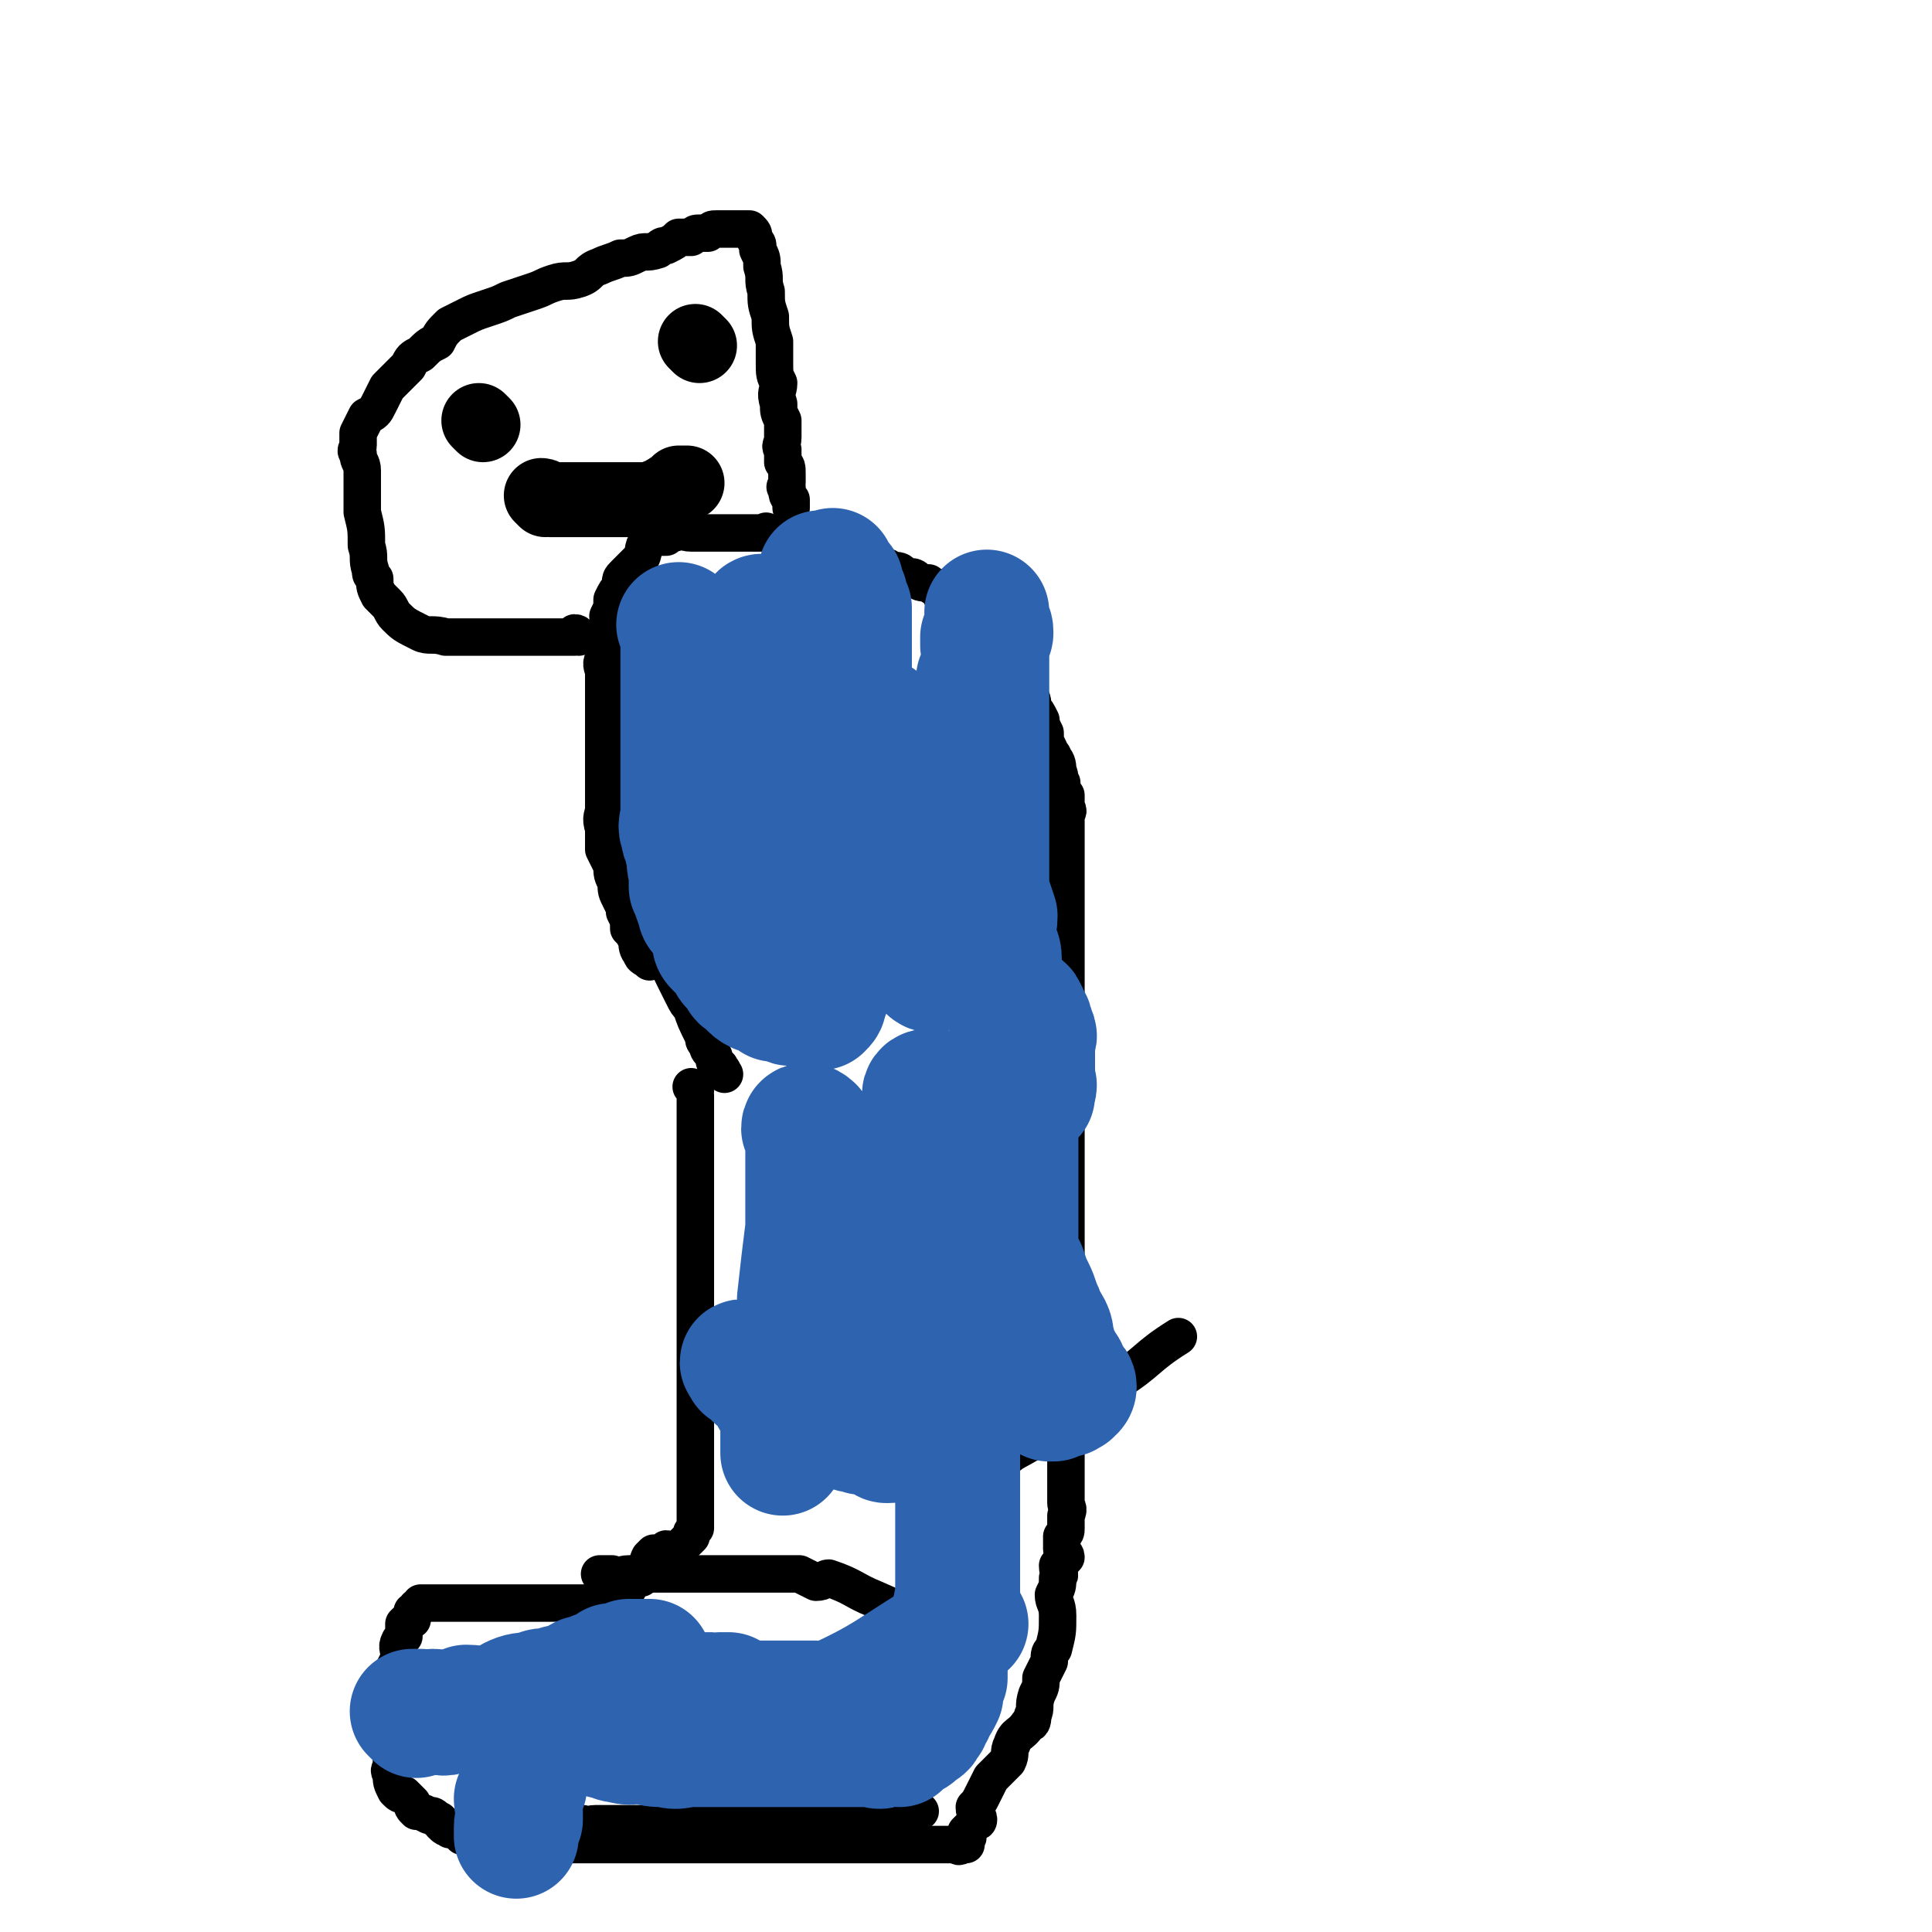
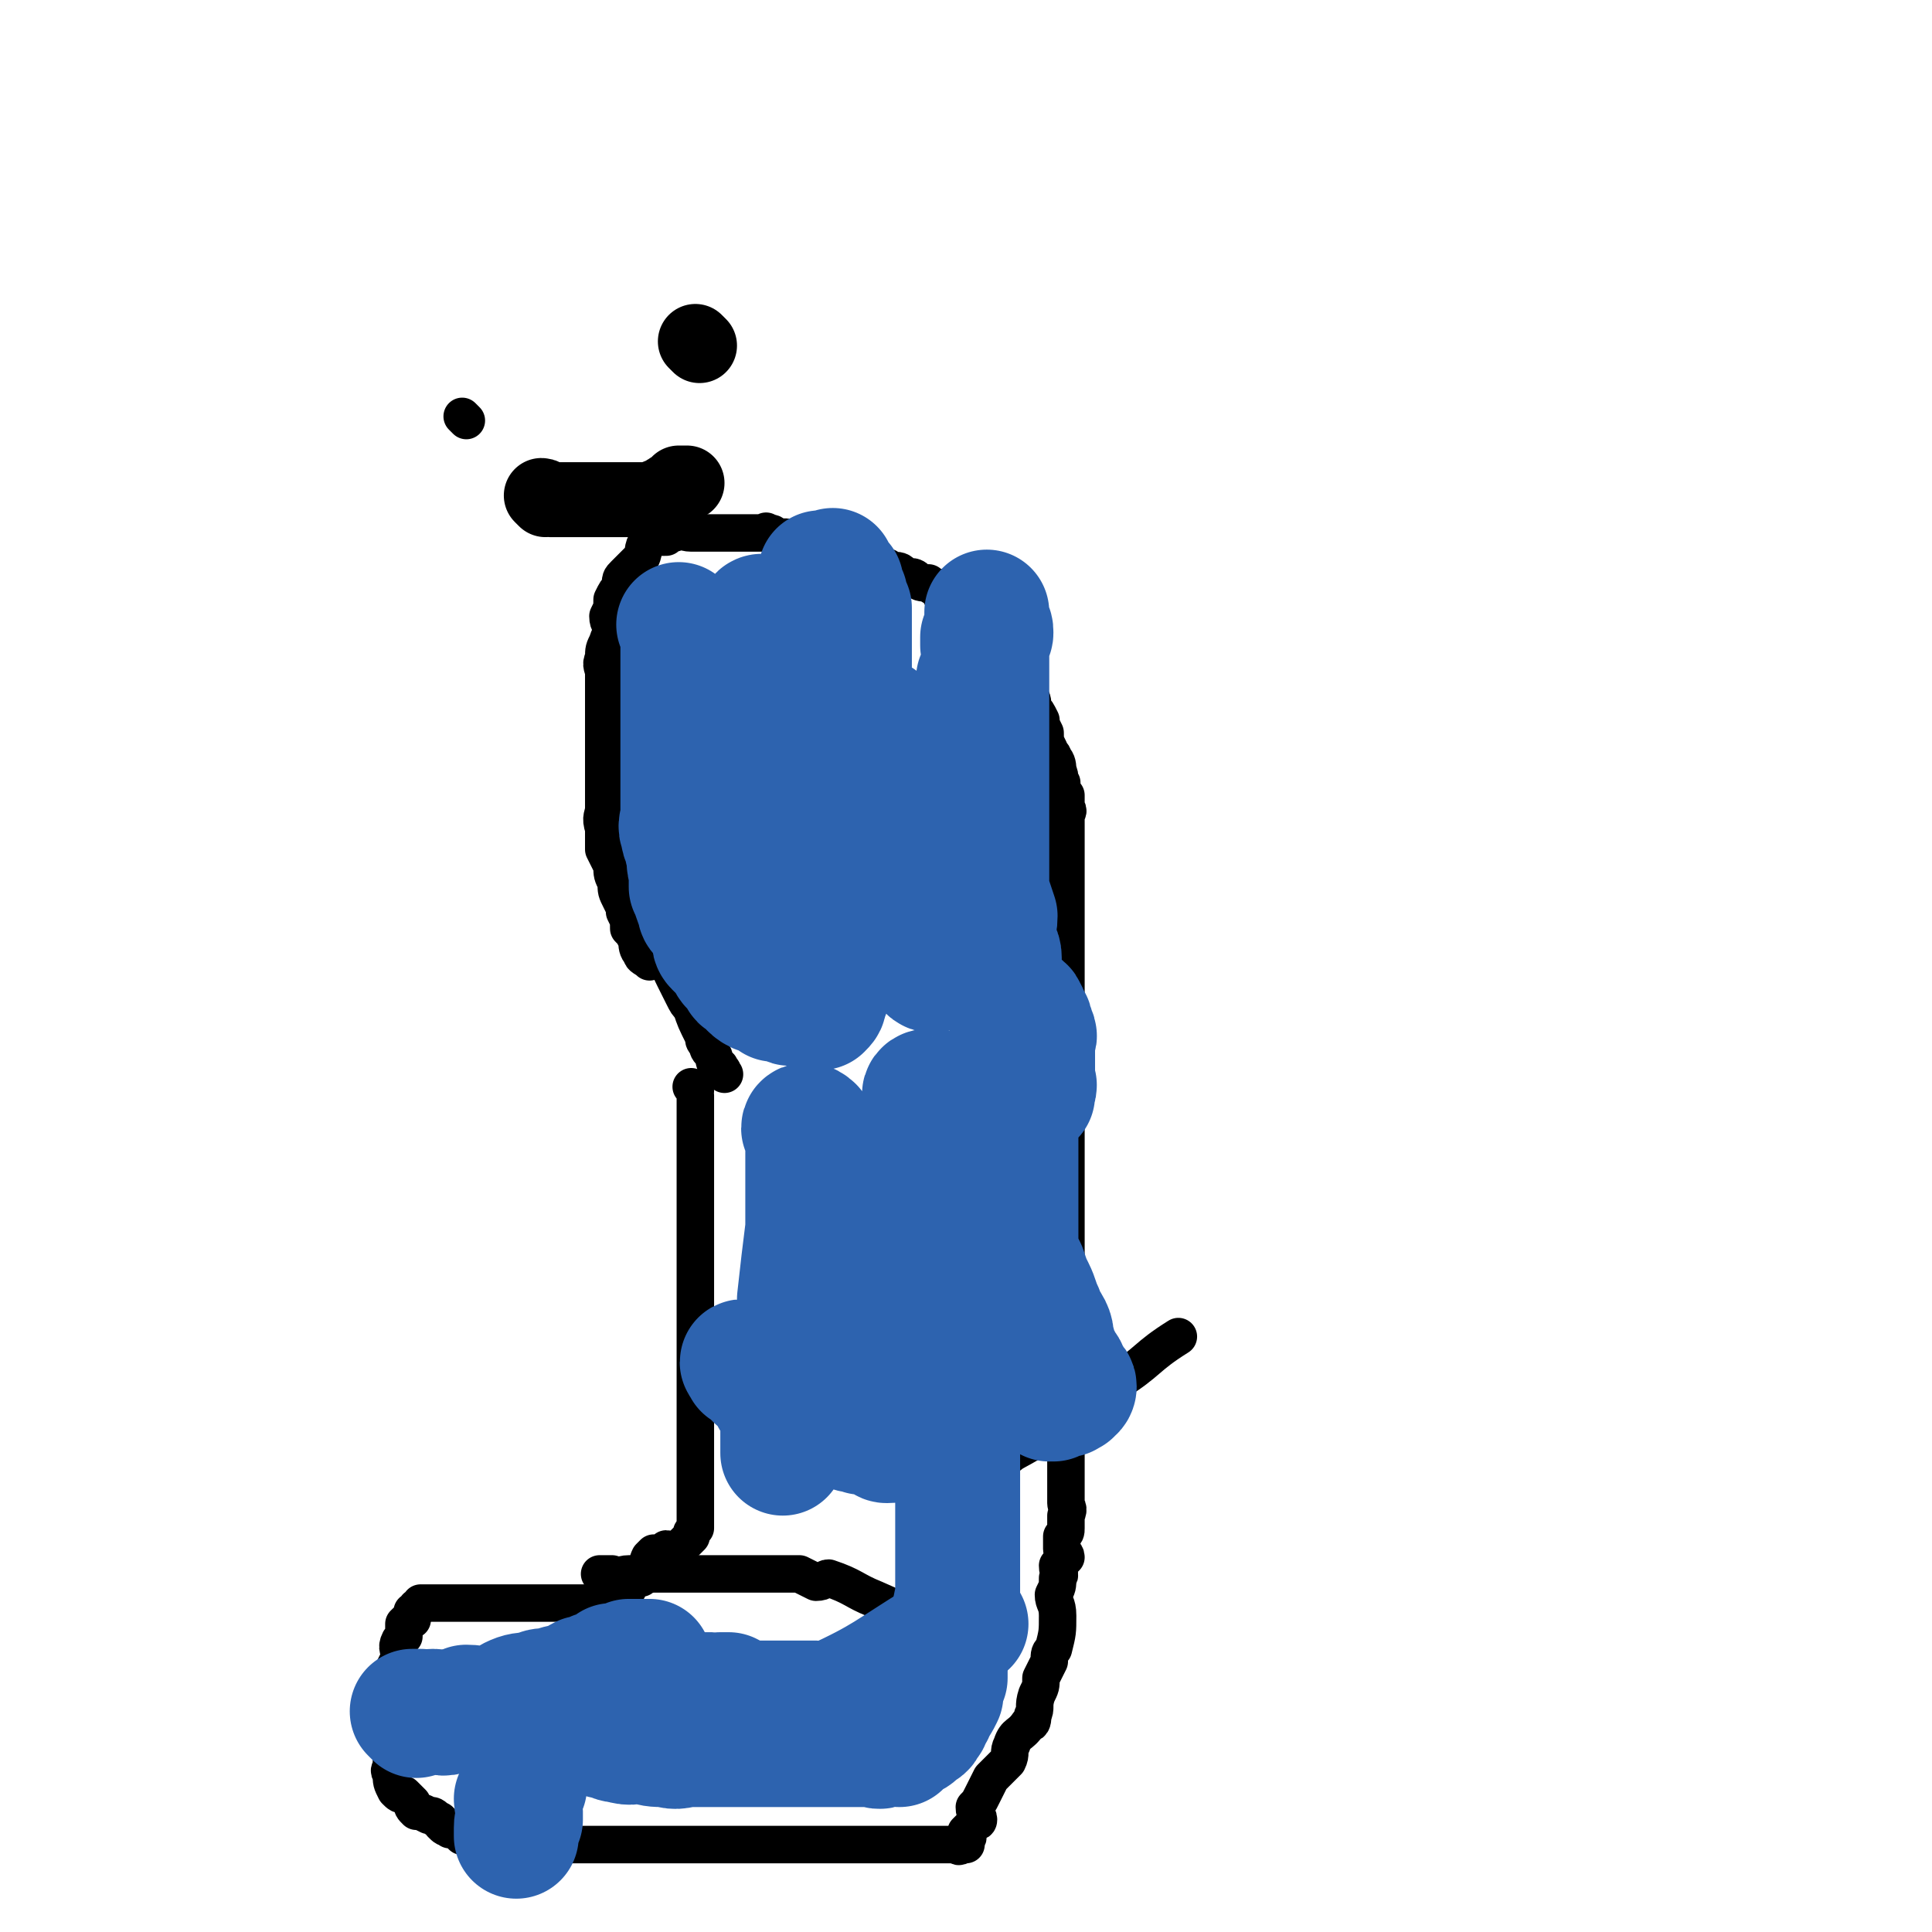
<svg xmlns="http://www.w3.org/2000/svg" viewBox="0 0 464 464" version="1.1">
  <g fill="none" stroke="#000000" stroke-width="9" stroke-linecap="round" stroke-linejoin="round">
    <path d="M167,262c0,0 -1,-1 -1,-1 0,0 1,1 1,2 0,7 0,7 0,14 0,3 0,3 0,6 0,2 0,2 0,4 0,2 0,2 0,3 0,1 0,1 0,3 0,1 0,1 0,2 0,2 0,2 0,4 0,1 0,1 0,2 0,3 0,3 0,5 0,2 0,2 0,3 0,1 0,1 0,2 0,1 0,1 0,3 0,1 0,1 0,2 0,1 0,1 0,2 0,1 0,1 0,1 0,2 0,2 0,3 0,1 0,1 0,2 0,1 0,1 0,2 0,1 0,1 0,2 0,1 0,1 0,1 0,1 0,1 0,2 0,1 0,1 0,2 0,1 0,1 0,2 0,0 0,0 0,1 0,1 0,1 0,3 0,0 0,0 0,1 0,2 0,2 0,3 0,1 0,1 0,3 0,0 0,0 0,1 0,1 0,1 0,2 0,2 0,2 0,3 0,2 0,2 0,4 0,2 0,2 0,4 0,1 0,1 0,3 0,1 0,1 0,2 0,1 0,1 0,2 -1,1 -1,1 -1,2 -1,1 -1,1 -1,1 -1,1 -1,1 -2,2 -1,0 -1,1 -2,1 0,0 0,-1 -1,-1 -1,1 -1,1 -2,1 -1,1 -1,0 -1,0 -1,1 -1,1 -1,1 -1,2 0,3 -2,5 0,0 -1,-1 -2,0 -1,1 0,1 -1,2 0,1 -1,1 -1,1 -1,1 -1,1 -2,2 -1,0 -1,-1 -2,-1 0,1 0,2 -1,2 0,0 0,-1 -1,-1 -1,1 0,1 -1,1 -1,1 -1,0 -1,0 -1,0 -1,0 -1,0 -1,0 -1,0 -2,0 -1,0 -1,0 -2,0 -1,0 -1,0 -1,0 -1,0 -1,0 -1,0 -1,0 -1,0 -3,0 0,0 0,0 -1,0 0,0 0,0 -1,0 -1,0 -1,0 -2,0 0,0 0,0 -1,0 -1,0 -1,0 -1,0 -1,0 -1,0 -2,0 0,0 0,0 -1,0 -1,0 -1,0 -2,0 -1,0 -1,0 -1,0 -1,0 -1,0 -2,0 -1,0 -1,0 -1,0 -2,0 -2,0 -3,0 0,0 0,0 -1,0 -1,0 -1,0 -2,0 -1,0 -1,0 -1,0 -1,0 -1,0 -1,0 -1,0 -1,0 -2,0 0,0 0,0 -1,0 0,0 0,0 -1,0 -1,0 -1,0 -1,0 -1,0 -1,0 -1,0 -1,0 -1,0 -2,0 0,1 0,1 -1,1 0,0 0,1 -1,1 0,0 0,0 0,0 0,1 0,1 0,2 -1,0 -1,0 -2,1 0,0 0,0 0,1 0,1 0,1 0,2 -1,1 -1,1 -1,1 -1,2 0,2 0,4 -1,2 -1,2 -2,4 0,1 1,1 1,3 0,1 0,1 0,3 0,1 -1,1 -1,2 0,1 0,2 0,3 0,1 0,1 0,2 0,1 0,1 0,2 0,1 0,1 0,2 0,1 0,1 0,2 0,1 0,1 0,2 0,0 0,0 0,1 0,1 -1,1 0,2 0,2 0,2 1,4 1,1 1,1 2,1 1,1 1,1 2,2 0,1 0,1 1,2 1,0 1,0 3,1 1,0 1,0 2,1 1,0 1,1 1,1 1,1 1,1 2,1 0,1 0,0 1,0 1,1 1,1 2,2 1,0 1,-1 1,-1 1,1 1,1 1,1 1,1 1,1 2,1 0,1 0,0 1,0 1,1 0,1 1,2 1,0 1,-1 1,-1 1,0 1,0 1,0 1,0 1,0 2,0 1,0 1,0 2,0 1,0 1,0 2,0 1,0 1,0 1,0 1,0 1,0 3,0 1,0 1,0 2,0 2,0 2,0 4,0 2,0 2,0 3,0 2,0 2,0 4,0 1,0 1,0 2,0 1,0 1,0 2,0 1,0 1,0 3,0 0,0 0,0 1,0 1,0 1,0 2,0 1,0 1,0 1,0 1,0 1,0 2,0 1,0 1,0 2,0 0,0 0,0 1,0 0,0 0,0 1,0 1,0 1,0 1,0 1,0 1,0 1,0 1,0 1,0 1,0 1,0 1,0 2,0 0,0 0,0 1,0 0,0 0,0 1,0 1,0 1,0 1,0 1,0 1,0 2,0 1,0 1,0 2,0 0,0 0,0 1,0 0,0 0,0 1,0 1,0 1,0 3,0 0,0 0,0 1,0 1,0 1,0 2,0 1,0 1,0 2,0 1,0 1,0 2,0 1,0 1,0 3,0 1,0 1,0 2,0 1,0 1,0 2,0 2,0 2,0 4,0 0,0 0,0 1,0 1,0 1,0 2,0 1,0 1,0 1,0 1,0 1,0 2,0 1,0 1,0 2,0 0,0 0,0 1,0 1,0 1,0 2,0 1,0 1,0 1,0 1,0 1,0 2,0 1,0 1,0 1,0 2,0 2,0 3,0 0,0 0,0 1,0 1,0 1,0 2,0 1,0 1,0 1,0 2,0 2,0 3,0 1,0 1,0 3,0 1,0 1,0 2,0 0,0 0,0 1,0 0,0 0,0 1,0 1,0 1,0 1,0 0,0 0,0 1,0 0,0 0,0 1,0 0,0 0,0 1,0 0,0 0,1 1,0 0,0 0,0 1,0 0,-1 0,-1 0,-1 1,-1 0,-1 0,-2 1,-1 1,-1 2,-2 0,-1 1,0 1,-1 0,-1 -1,-1 -1,-3 1,-1 1,-1 2,-3 1,-2 1,-2 2,-4 1,-1 1,-1 2,-2 1,-1 1,-1 2,-2 1,-2 0,-2 1,-4 1,-3 2,-2 4,-5 1,0 1,-1 1,-2 1,-2 0,-2 1,-5 1,-2 1,-2 1,-4 1,-2 1,-2 2,-4 0,-2 0,-2 1,-3 1,-4 1,-4 1,-8 0,-3 -1,-3 -1,-5 1,-2 1,-2 1,-4 1,-1 0,-1 0,-3 1,-1 1,-1 2,-2 0,-1 -1,-1 -1,-2 0,-1 0,-1 0,-3 1,-1 1,-1 1,-2 0,-2 0,-2 0,-3 1,-2 0,-2 0,-3 0,-1 0,-1 0,-2 0,-2 0,-2 0,-4 0,-3 0,-3 0,-6 0,-3 0,-3 0,-5 0,-3 0,-3 0,-5 0,-2 0,-2 0,-5 0,-1 0,-1 0,-3 0,-1 0,-1 0,-2 0,-1 0,-1 0,-3 0,-2 0,-2 0,-4 0,-1 0,-1 0,-2 0,-2 0,-2 0,-4 0,-2 0,-2 0,-4 0,-5 0,-5 0,-9 0,-2 0,-2 0,-4 0,-3 0,-3 0,-5 0,-3 0,-3 0,-5 0,-1 0,-1 0,-3 0,-2 0,-2 0,-5 0,-2 0,-2 0,-4 0,-2 0,-2 0,-4 0,-1 0,-1 0,-2 0,-1 0,-1 0,-2 0,-2 0,-2 0,-4 0,-2 0,-2 0,-4 0,-1 0,-1 0,-3 0,-1 0,-1 0,-2 0,-1 0,-1 0,-2 0,-1 0,-1 0,-2 0,-2 0,-2 0,-4 0,-1 0,-1 0,-2 0,-2 0,-2 0,-4 0,-1 0,-1 0,-2 0,-1 0,-1 0,-2 0,-2 0,-2 0,-4 0,-2 0,-2 0,-3 0,-2 0,-2 0,-4 0,-2 0,-2 0,-4 0,0 0,0 0,-1 0,-2 0,-2 0,-3 0,-1 0,-1 0,-1 0,-1 0,-1 0,-3 0,-1 0,-1 0,-2 0,0 0,0 0,-1 0,-1 0,-1 0,-2 0,0 0,0 0,-1 0,-1 0,-1 0,-1 0,-1 0,-1 0,-2 0,-1 0,-1 0,-2 0,-1 0,-1 0,-1 0,0 0,0 0,-1 0,-1 0,-1 0,-2 0,-2 0,-2 0,-3 0,0 0,0 0,-1 0,-1 1,-1 0,-2 0,-2 0,-2 0,-3 -1,-1 -1,-1 -1,-3 -1,-1 0,-1 -1,-3 0,-1 0,-2 -1,-3 0,-1 -1,-1 -1,-2 -1,-2 -1,-2 -1,-4 -1,-2 -1,-2 -1,-3 -1,-2 -1,-2 -2,-3 0,-2 0,-2 -1,-3 0,-1 0,-1 -1,-2 -1,-1 -1,-1 -1,-3 -1,-1 -1,-1 -1,-2 -1,-1 -1,-1 -2,-1 -1,-2 -1,-1 -2,-3 -1,-1 0,-1 -1,-2 0,-1 0,-1 -1,-2 -1,-1 -1,-1 -1,-2 -1,-1 -1,-1 -1,-1 -1,-1 -1,-1 -2,-1 -1,-1 -1,-1 -2,-2 -1,0 0,0 -1,-1 0,0 -1,0 -1,0 -1,-1 -1,-1 -1,-1 -2,-1 -2,-1 -3,-1 0,-1 0,-1 -1,-2 -1,0 -1,0 -2,-1 -2,0 -2,0 -3,-1 -1,-1 -2,0 -3,-1 -1,-1 -1,-1 -3,-1 -1,-1 -1,-1 -3,-1 -1,-1 -1,-2 -2,-2 -2,0 -2,1 -4,1 -2,-1 -1,-1 -3,-2 -2,-1 -2,-1 -3,-1 -2,-1 -2,-1 -3,-1 -1,-1 -1,-1 -2,-2 -1,0 -1,1 -2,1 -2,0 -2,-1 -3,-1 -1,0 -1,0 -2,0 -2,-1 -1,-1 -3,-1 0,-1 0,0 -1,0 -1,0 -1,0 -2,0 -1,0 -1,0 -2,0 -1,0 -1,0 -2,0 -1,0 -1,0 -3,0 -1,0 -1,0 -2,0 -2,0 -2,0 -4,0 -1,0 -1,0 -2,0 -2,0 -2,-1 -4,0 -1,0 -1,0 -2,1 -2,0 -3,0 -4,1 -2,1 -1,2 -2,4 -1,1 -1,1 -2,2 -1,1 -1,1 -2,2 -1,1 -1,1 -1,3 -1,1 -1,1 -2,3 0,2 0,2 -1,4 0,2 1,2 1,3 0,2 -1,2 -1,3 -1,2 -1,2 -1,4 -1,2 0,2 0,4 0,2 0,2 0,4 0,2 0,2 0,5 0,2 0,2 0,5 0,3 0,3 0,5 0,3 0,3 0,5 0,2 0,2 0,5 0,1 0,1 0,3 0,2 -1,2 0,5 0,2 0,2 0,5 1,2 1,2 2,4 0,2 0,2 1,4 0,2 0,2 1,4 1,2 1,2 1,3 1,2 1,2 1,4 1,1 1,1 2,3 0,1 0,2 1,3 0,1 1,1 2,2 " />
    <path d="M147,190c0,0 -1,-1 -1,-1 0,2 1,3 1,5 0,1 -1,1 0,2 0,3 0,2 1,5 1,2 1,2 1,4 1,2 1,2 2,3 1,3 1,3 2,5 1,2 0,2 1,3 1,2 0,2 1,4 1,2 1,2 3,5 0,1 1,1 1,2 1,2 1,2 2,4 0,2 0,2 1,4 1,2 1,2 2,4 1,2 1,2 2,3 1,3 1,3 3,7 0,1 0,1 1,2 0,1 0,1 1,2 1,1 0,1 1,3 1,0 1,0 1,1 1,0 0,0 1,1 " />
    <path d="M138,421c0,0 -1,-1 -1,-1 1,0 2,0 3,0 1,0 1,0 2,0 1,0 1,0 2,0 1,0 1,0 2,0 2,0 2,0 4,0 1,0 1,0 3,0 1,0 1,0 3,0 2,0 2,0 4,0 1,0 1,0 3,0 1,0 1,0 2,0 2,0 2,0 4,0 1,0 1,0 2,0 1,0 1,0 3,0 1,0 1,0 2,0 " />
-     <path d="M138,439c0,0 -1,-1 -1,-1 1,0 1,0 3,0 1,1 1,0 3,0 2,0 2,0 5,0 2,0 2,0 5,0 3,0 3,0 5,0 4,0 4,0 7,0 3,0 3,0 6,0 3,0 3,0 6,0 3,0 3,0 5,0 2,0 2,0 5,0 2,0 2,0 3,0 2,0 2,1 4,0 6,0 6,0 12,-1 8,0 8,-1 15,-2 " />
    <path d="M145,379c0,0 -1,-1 -1,-1 1,0 1,0 3,0 2,1 2,0 4,0 3,0 3,0 7,0 4,0 4,0 7,0 3,0 3,0 6,0 3,0 3,0 6,0 3,0 3,0 5,0 3,0 3,0 5,0 3,0 3,0 5,0 2,1 2,1 4,2 2,0 2,-1 3,-1 6,2 6,3 11,5 9,4 9,4 17,7 0,0 0,0 1,0 " />
    <path d="M202,350c0,0 -1,-1 -1,-1 0,0 1,0 2,0 1,1 1,0 2,0 0,0 0,0 1,0 2,0 2,0 4,0 1,0 1,0 3,0 3,0 3,0 6,0 2,0 2,0 4,0 3,0 3,0 6,0 3,0 3,0 5,0 2,0 2,0 4,0 3,0 3,2 5,0 13,-7 12,-8 25,-17 8,-5 7,-6 15,-11 " />
-     <path d="M139,153c0,0 0,-1 -1,-1 0,0 0,1 0,1 -1,0 -1,0 -2,0 -1,0 -1,0 -2,0 -2,0 -2,0 -3,0 -2,0 -2,0 -4,0 -6,0 -6,0 -12,0 -4,0 -4,0 -8,0 -3,-1 -4,0 -6,-1 -4,-2 -4,-2 -6,-4 -1,-1 -1,-2 -2,-3 -1,-1 -1,-1 -2,-2 -1,-2 -1,-2 -1,-4 -1,-1 -1,-1 -1,-2 -1,-3 0,-3 -1,-6 0,-4 0,-4 -1,-8 0,-3 0,-3 0,-6 0,-2 0,-2 0,-4 0,-2 -1,-2 -1,-4 -1,-1 0,-1 0,-2 0,-2 0,-2 0,-3 1,-2 1,-2 2,-4 2,-1 2,-1 3,-3 1,-2 1,-2 2,-4 1,-1 1,-1 2,-2 2,-2 2,-2 3,-3 1,-2 1,-2 3,-3 2,-2 2,-2 4,-3 1,-2 1,-2 3,-4 2,-1 2,-1 4,-2 2,-1 2,-1 5,-2 3,-1 3,-1 5,-2 3,-1 3,-1 6,-2 3,-1 2,-1 5,-2 3,-1 3,0 6,-1 3,-1 2,-2 5,-3 2,-1 3,-1 5,-2 2,0 2,0 4,-1 2,-1 2,0 5,-1 1,-1 1,-1 2,-1 2,-1 2,-1 3,-2 2,0 2,0 3,0 1,-1 1,-1 2,-1 1,0 1,0 2,0 1,-1 1,-1 2,-1 1,0 1,0 1,0 1,0 1,0 2,0 1,0 1,0 1,0 1,0 1,0 1,0 1,0 1,0 2,0 0,0 0,0 1,0 1,1 1,1 1,2 1,2 1,1 1,3 1,2 1,2 1,4 1,3 0,3 1,6 0,3 0,3 1,6 0,3 0,3 1,6 0,3 0,3 0,5 0,3 0,3 1,5 0,2 -1,2 0,5 0,2 0,2 1,4 0,2 0,2 0,4 0,2 -1,2 0,3 0,2 0,2 0,3 1,1 1,1 1,3 0,1 0,1 0,2 0,1 -1,1 0,1 0,2 0,2 1,3 0,1 0,1 0,2 " />
    <path d="M112,101c0,0 -1,-1 -1,-1 " />
  </g>
  <g fill="none" stroke="#000000" stroke-width="18" stroke-linecap="round" stroke-linejoin="round">
-     <path d="M116,102c0,0 -1,-1 -1,-1 " />
    <path d="M168,83c0,0 -1,-1 -1,-1 " />
    <path d="M131,120c0,0 -1,-1 -1,-1 1,0 1,1 2,1 1,0 1,0 2,0 2,0 2,0 3,0 1,0 1,0 2,0 2,0 2,0 3,0 0,0 0,0 1,0 1,0 1,0 2,0 2,0 2,0 3,0 1,0 1,0 1,0 2,0 2,0 3,0 0,0 0,0 1,0 1,0 1,0 2,0 1,0 1,0 2,0 1,-1 1,-1 3,-1 0,-1 0,-1 1,-1 0,-1 0,0 1,-1 1,0 0,0 1,-1 0,0 0,0 1,0 0,0 0,0 1,0 " />
  </g>
  <g fill="none" stroke="#2D63AF" stroke-width="30" stroke-linecap="round" stroke-linejoin="round">
    <path d="M164,151c0,0 -1,-1 -1,-1 0,0 1,1 1,2 0,0 0,0 0,1 0,3 0,3 0,6 0,2 0,2 0,5 0,2 0,2 0,4 0,3 0,3 0,7 0,2 0,2 0,5 0,2 0,2 0,5 0,2 0,2 0,4 0,3 0,3 0,6 0,3 -1,3 0,5 0,2 1,2 1,4 1,3 0,3 1,5 0,2 0,2 0,4 1,2 1,3 2,5 0,1 0,1 1,2 1,2 2,2 2,4 1,1 0,2 1,3 1,1 1,1 2,2 1,1 1,2 2,3 1,1 1,1 2,2 0,1 0,1 1,1 1,1 1,2 3,3 1,0 1,0 2,0 1,1 1,1 2,2 1,0 1,-1 2,0 1,0 1,1 2,1 1,0 1,0 1,0 1,0 1,0 2,0 1,1 1,1 2,1 0,0 -1,0 0,0 0,-1 0,0 1,0 0,0 1,0 1,0 1,-1 1,-1 1,-2 1,-2 1,-2 1,-5 1,-3 1,-3 2,-7 0,-3 -1,-3 0,-7 0,-3 1,-3 1,-7 0,-4 -1,-4 0,-8 0,-4 0,-4 1,-9 0,-3 -1,-3 0,-7 0,-4 0,-4 1,-9 0,-3 0,-3 0,-6 0,-4 0,-4 0,-7 0,-4 0,-4 0,-7 0,-2 0,-2 0,-5 0,-2 0,-2 0,-4 0,-2 0,-2 0,-4 0,-1 0,-1 0,-2 -1,-1 -1,-2 -1,-3 -1,0 -1,0 -1,-1 -1,-1 0,-2 0,-2 -1,-1 -1,0 -2,0 0,-1 -1,-1 -1,-2 0,0 1,-1 1,-1 -1,0 -1,1 -2,1 -1,0 -1,-1 -1,0 0,1 1,1 1,3 -1,2 -2,2 -2,5 0,3 0,3 1,6 0,4 0,4 0,8 -1,4 -1,4 -1,7 -1,4 -1,4 0,7 0,5 0,5 1,9 1,3 1,3 3,7 0,3 0,3 1,5 1,3 1,3 2,5 2,3 1,3 3,5 1,2 1,2 2,3 1,1 0,2 1,2 1,2 1,1 3,3 0,0 0,1 0,1 1,1 1,1 2,2 0,0 -1,1 0,1 0,0 1,0 1,0 1,-3 0,-3 1,-6 0,-2 0,-2 0,-5 0,-2 0,-2 0,-5 0,-4 0,-4 0,-7 -1,-3 -1,-3 -2,-6 -1,-2 0,-2 -1,-4 -1,-3 -1,-3 -2,-5 -1,-2 -1,-2 -3,-4 -1,-1 -1,-1 -2,-2 -1,-1 -1,-1 -2,-2 -1,-1 -1,-2 -2,-3 -1,-1 -1,0 -2,-1 -1,-1 -1,-1 -3,-1 0,-1 0,-1 -1,-2 -1,0 -1,1 -2,1 -1,0 -1,0 -1,0 -1,0 -2,-1 -2,0 -1,1 -1,2 -1,4 -1,2 0,2 0,5 -1,3 -2,3 -2,6 0,2 1,2 1,5 -1,4 -1,4 -1,8 -1,3 0,3 0,6 0,3 0,3 0,6 0,2 0,2 0,4 0,2 -1,2 0,5 0,1 1,1 1,2 1,1 0,1 1,2 0,2 0,2 1,3 0,0 0,0 1,1 0,0 0,1 1,1 1,1 2,2 3,1 1,0 1,-1 2,-2 2,-1 2,-1 3,-3 1,-4 1,-4 2,-8 1,-3 1,-3 2,-7 1,-2 1,-2 1,-5 1,-3 1,-3 1,-5 1,-3 1,-3 1,-5 1,-2 0,-3 1,-5 0,-1 1,-1 1,-2 0,-1 -1,-1 0,-2 0,-2 0,-1 0,-3 0,0 0,0 1,-1 0,-1 0,-1 0,-1 0,-1 0,-1 0,-2 -1,0 -1,-1 -2,-1 0,0 0,1 -1,1 -1,0 -1,-1 -2,-1 -1,0 -1,0 -2,0 -2,0 -2,0 -3,0 -1,-1 -1,-1 -2,-2 -1,0 -1,1 -2,1 -2,0 -2,-1 -3,-1 -1,-1 -1,-1 -2,-2 -1,-1 -1,-1 -2,-3 0,-1 0,-1 -1,-2 -1,-2 -1,-2 -2,-4 -1,0 -1,-1 -1,-1 0,-2 0,-2 0,-3 -1,-1 -1,-1 -2,-1 0,-1 1,-1 1,-2 -1,0 -2,0 -2,-1 0,0 0,0 1,-1 0,0 0,-1 0,-1 -1,0 -1,0 -1,0 -1,-1 0,-1 0,-1 0,0 -1,1 0,2 0,2 0,2 1,4 1,2 1,2 2,4 1,2 1,2 2,4 2,3 2,3 3,5 1,2 1,2 2,4 1,1 1,1 3,3 1,2 1,2 2,5 1,1 1,1 2,3 1,2 1,2 2,4 1,2 1,2 2,4 1,0 0,1 1,2 1,1 1,1 3,3 1,2 0,2 1,4 1,1 1,1 2,3 0,1 0,1 1,2 0,1 0,1 1,2 0,2 0,2 1,3 1,1 1,1 1,2 1,1 1,1 1,3 1,1 1,1 2,2 0,1 1,1 1,2 0,1 -1,1 0,1 0,1 0,1 1,2 0,1 0,1 0,2 1,0 0,0 1,1 0,0 1,0 1,1 0,1 0,1 0,3 -1,0 -1,0 0,0 0,1 0,1 0,1 1,1 1,1 1,1 0,0 0,0 0,1 -1,0 -1,1 0,1 0,0 1,-1 1,0 0,0 0,1 0,1 -1,0 -1,-1 0,-1 0,-3 0,-3 1,-6 1,-3 0,-3 1,-6 1,-5 1,-5 2,-10 1,-5 0,-5 1,-10 1,-4 2,-4 3,-8 1,-5 0,-5 1,-10 0,-4 0,-4 1,-8 0,-3 1,-3 1,-6 1,-2 0,-2 0,-5 1,-2 1,-2 2,-5 0,-1 0,-1 -1,-3 0,-1 0,-1 0,-2 1,-1 2,0 2,-1 0,-1 0,-1 -1,-2 0,-1 0,-1 0,-1 0,-1 0,-2 0,-2 0,2 0,3 0,5 0,2 0,2 0,5 0,3 0,3 0,6 0,2 0,2 0,4 0,5 0,5 0,9 0,4 0,4 0,7 0,4 0,4 0,8 0,4 0,4 0,7 0,4 0,4 0,8 0,4 0,4 0,8 1,3 1,3 2,6 0,3 -1,3 -1,6 1,2 2,2 2,4 0,2 0,2 0,5 1,2 1,2 1,5 1,1 1,1 2,3 0,2 1,2 1,4 0,1 -1,1 -1,2 1,1 1,1 2,2 1,1 1,1 1,3 1,1 0,1 0,2 1,1 1,0 2,1 0,0 -1,1 -1,1 1,1 1,1 1,1 0,1 0,1 0,1 1,1 0,1 0,1 0,0 0,0 0,1 0,0 0,1 0,1 0,-1 0,-2 0,-3 0,-1 0,-1 0,-3 0,-1 0,-1 0,-2 0,-1 0,-1 0,-2 0,-2 0,-2 0,-3 0,-1 1,-1 0,-2 0,-1 0,-1 -1,-1 0,-1 1,-1 0,-2 0,0 -1,0 -1,-1 0,0 1,0 0,-1 0,-1 -1,-1 -1,-1 0,1 1,2 0,5 0,1 -1,1 -1,3 0,4 0,4 0,8 1,3 0,3 0,7 0,3 0,3 0,7 0,4 0,4 0,8 0,3 0,3 0,6 0,4 0,4 0,7 0,4 0,4 0,8 1,2 1,2 2,4 1,3 1,3 2,5 1,2 1,3 2,5 0,2 1,2 2,4 1,2 0,2 1,4 0,1 0,1 1,3 0,1 1,1 1,2 1,1 1,1 1,3 1,0 0,0 0,1 1,0 2,0 2,1 0,0 0,1 -1,1 0,1 0,0 -1,1 -1,0 -1,0 -3,1 0,0 0,0 -1,0 0,-1 0,-1 -1,-2 -1,-1 -2,-1 -3,-2 -1,-3 0,-3 -1,-5 -1,-3 -1,-3 -2,-6 -2,-3 -2,-3 -3,-6 -1,-3 -1,-3 -2,-6 -1,-3 0,-3 -1,-6 -1,-3 -2,-3 -3,-6 -1,-3 0,-3 -1,-6 -1,-3 -2,-3 -3,-6 0,-2 0,-2 -1,-4 0,-3 0,-3 -1,-5 -1,-2 -1,-2 -2,-3 -1,-2 0,-2 0,-3 -1,-1 -1,-1 -2,-2 0,-2 0,-2 -1,-3 0,0 0,0 -1,-1 0,0 -1,0 -1,-1 0,0 1,-1 1,-1 -1,0 -2,0 -2,1 0,3 0,4 1,8 0,2 0,2 0,4 0,3 0,3 0,6 0,3 -1,3 0,6 0,6 1,6 2,12 0,6 0,6 1,11 0,5 0,5 1,9 0,2 1,2 1,4 0,3 0,3 1,6 0,2 0,2 1,4 0,1 -1,1 0,2 0,1 1,1 1,2 0,1 0,1 -1,2 -1,1 -1,1 -1,1 -1,1 -1,1 -1,1 -2,1 -2,0 -3,1 -1,0 -1,1 -2,1 -1,0 -1,-1 -2,-2 -2,-1 -2,-1 -3,-2 -3,-4 -2,-5 -4,-9 -6,-12 -6,-12 -11,-24 -1,-3 -1,-3 -1,-5 -1,-2 -1,-2 -2,-5 0,-2 1,-2 0,-5 0,-2 0,-2 0,-4 -1,-3 -1,-3 -1,-7 -1,-1 0,-1 0,-2 -1,-2 -1,-2 -2,-3 0,0 0,0 0,-1 -1,0 -1,-1 -1,-1 -1,-1 -1,-1 -1,-1 -1,-1 -1,-1 -1,-1 0,0 1,0 1,0 -1,-1 -2,-1 -2,0 0,0 1,0 1,1 0,3 0,3 0,7 0,2 0,2 0,4 0,3 0,3 0,6 0,3 0,3 0,6 -1,8 -1,8 -2,17 0,3 0,3 -1,7 -1,4 -1,4 -1,8 -1,2 0,2 0,5 -1,2 -1,2 -2,5 0,1 1,1 1,3 0,1 0,1 0,2 -1,1 -1,1 -1,2 0,1 0,1 0,2 0,0 0,0 0,1 0,0 0,0 0,1 0,0 0,0 0,0 0,1 0,1 0,1 0,0 0,0 0,-1 0,-1 0,-1 0,-3 0,-1 0,-1 0,-2 0,-1 0,-1 0,-3 0,-1 0,-2 0,-3 -1,-1 -1,0 -2,-1 -1,-1 0,-1 -1,-2 0,-1 0,-1 -1,-2 -1,-1 -1,-1 -1,-1 -1,-1 -1,-1 -2,-2 0,0 -1,0 -1,-1 0,0 1,-1 1,-1 -1,0 -1,1 -2,1 0,-1 0,-1 0,-1 -1,0 -1,0 0,1 0,1 0,0 1,1 1,1 1,1 2,2 2,1 2,1 5,2 1,1 2,0 3,1 1,1 0,2 2,3 1,1 1,0 3,1 2,1 2,1 4,2 1,0 1,0 2,1 1,0 1,0 2,1 1,0 0,1 1,1 1,1 2,0 3,1 1,0 1,0 2,0 2,1 2,0 3,0 1,1 0,2 1,2 1,0 1,0 3,-1 0,0 0,0 1,0 1,0 1,0 2,0 1,0 1,0 2,0 0,0 0,0 1,0 1,0 1,0 2,0 1,1 1,1 1,1 1,1 1,0 2,0 0,0 0,0 1,0 0,0 0,0 1,0 0,0 0,0 1,0 0,1 0,1 0,1 0,1 0,1 0,2 0,1 0,1 0,1 0,1 0,1 0,1 0,0 0,0 0,0 0,1 0,1 0,2 0,1 0,1 0,2 0,1 0,1 0,1 0,1 0,1 0,1 0,1 0,1 0,2 0,2 0,2 0,4 0,2 0,2 0,5 0,2 0,2 0,5 0,3 0,3 0,6 0,2 0,2 0,4 -1,5 -1,5 -2,9 0,3 -1,3 -1,6 0,2 0,3 0,5 -1,2 -1,2 -1,4 -1,2 -1,2 -2,3 0,1 0,1 -1,2 0,1 0,1 -1,2 0,1 -1,1 -1,1 -1,1 -1,1 -1,1 -1,1 -2,1 -3,2 0,0 0,0 -1,1 0,0 0,-1 -1,-1 -1,1 -1,1 -2,1 -1,0 -1,0 -1,0 -1,1 -1,0 -3,0 -1,0 -1,0 -2,0 -2,0 -2,0 -4,0 -1,0 -1,0 -3,0 -2,0 -2,0 -5,0 -2,0 -2,0 -4,0 -3,0 -3,0 -6,0 -3,0 -3,0 -6,0 -3,0 -3,0 -6,0 -3,0 -3,0 -7,0 -3,0 -3,1 -6,0 -3,0 -3,0 -6,-1 -2,0 -2,1 -5,0 -2,0 -2,-1 -4,-1 -2,-1 -2,0 -4,-1 -2,0 -2,0 -3,0 -2,-1 -2,-1 -3,-1 -1,0 -1,1 -2,0 -1,0 -1,0 -2,-1 -1,0 -1,0 -1,0 0,-1 0,-1 -1,-1 0,0 -1,0 0,0 0,1 1,0 2,0 1,0 1,0 2,0 2,0 2,0 4,0 2,0 2,0 4,0 2,0 2,0 5,0 1,0 1,1 3,0 4,0 4,0 8,-1 3,-1 2,-2 5,-3 2,0 3,1 5,1 2,-1 2,-1 3,-1 2,-1 2,-1 3,-1 0,0 0,1 1,0 1,0 1,-1 1,-1 0,0 -1,0 -2,0 -1,1 -1,0 -2,0 -1,0 -1,0 -2,0 -2,0 -2,0 -4,0 -2,0 -2,0 -4,0 -1,0 -1,0 -2,0 -2,0 -2,0 -4,0 -2,0 -2,0 -3,0 -1,0 -1,0 -2,0 -2,0 -2,0 -3,0 -1,0 -1,0 -2,0 -2,0 -2,0 -4,0 0,0 0,0 -1,0 -1,0 -1,0 -2,0 -1,0 -2,0 -3,0 -1,1 -1,1 -2,1 -1,1 -1,1 -2,1 -1,1 -1,1 -2,2 0,2 0,2 -1,4 0,3 0,3 -1,7 0,2 -1,2 -1,4 0,2 0,2 0,3 -1,2 -1,2 -2,3 0,2 1,2 1,3 0,1 0,2 0,2 -1,1 -1,1 -1,2 0,1 0,1 0,1 0,1 0,1 0,1 0,0 0,0 0,0 " />
    <path d="M100,412c0,0 -1,-1 -1,-1 0,0 1,0 2,0 1,1 1,0 3,0 2,0 2,1 4,0 2,0 2,0 4,-1 3,0 4,1 6,0 3,0 3,-1 5,-2 2,-1 3,-1 5,-1 2,-1 2,-1 4,-1 3,-1 3,-1 5,-1 2,-1 1,-1 3,-2 2,0 2,0 3,-1 2,0 1,0 3,-1 0,0 0,0 1,-1 1,0 1,1 2,0 1,0 1,0 2,-1 0,0 0,0 1,0 0,0 0,0 1,0 1,0 1,0 2,0 0,0 0,0 1,0 0,1 0,1 1,2 0,1 0,1 0,2 0,1 0,1 0,2 0,0 0,0 0,1 0,0 0,0 0,1 0,0 0,0 0,1 0,0 -1,1 0,1 0,0 0,0 1,0 0,1 0,0 1,0 2,0 2,0 3,0 2,0 2,0 4,0 2,0 2,0 4,0 3,0 3,0 5,0 3,0 3,0 6,0 2,0 2,0 5,0 2,0 2,0 5,0 3,0 3,0 5,0 2,0 2,1 4,0 13,-6 13,-7 26,-15 3,-2 3,-2 6,-4 " />
  </g>
</svg>